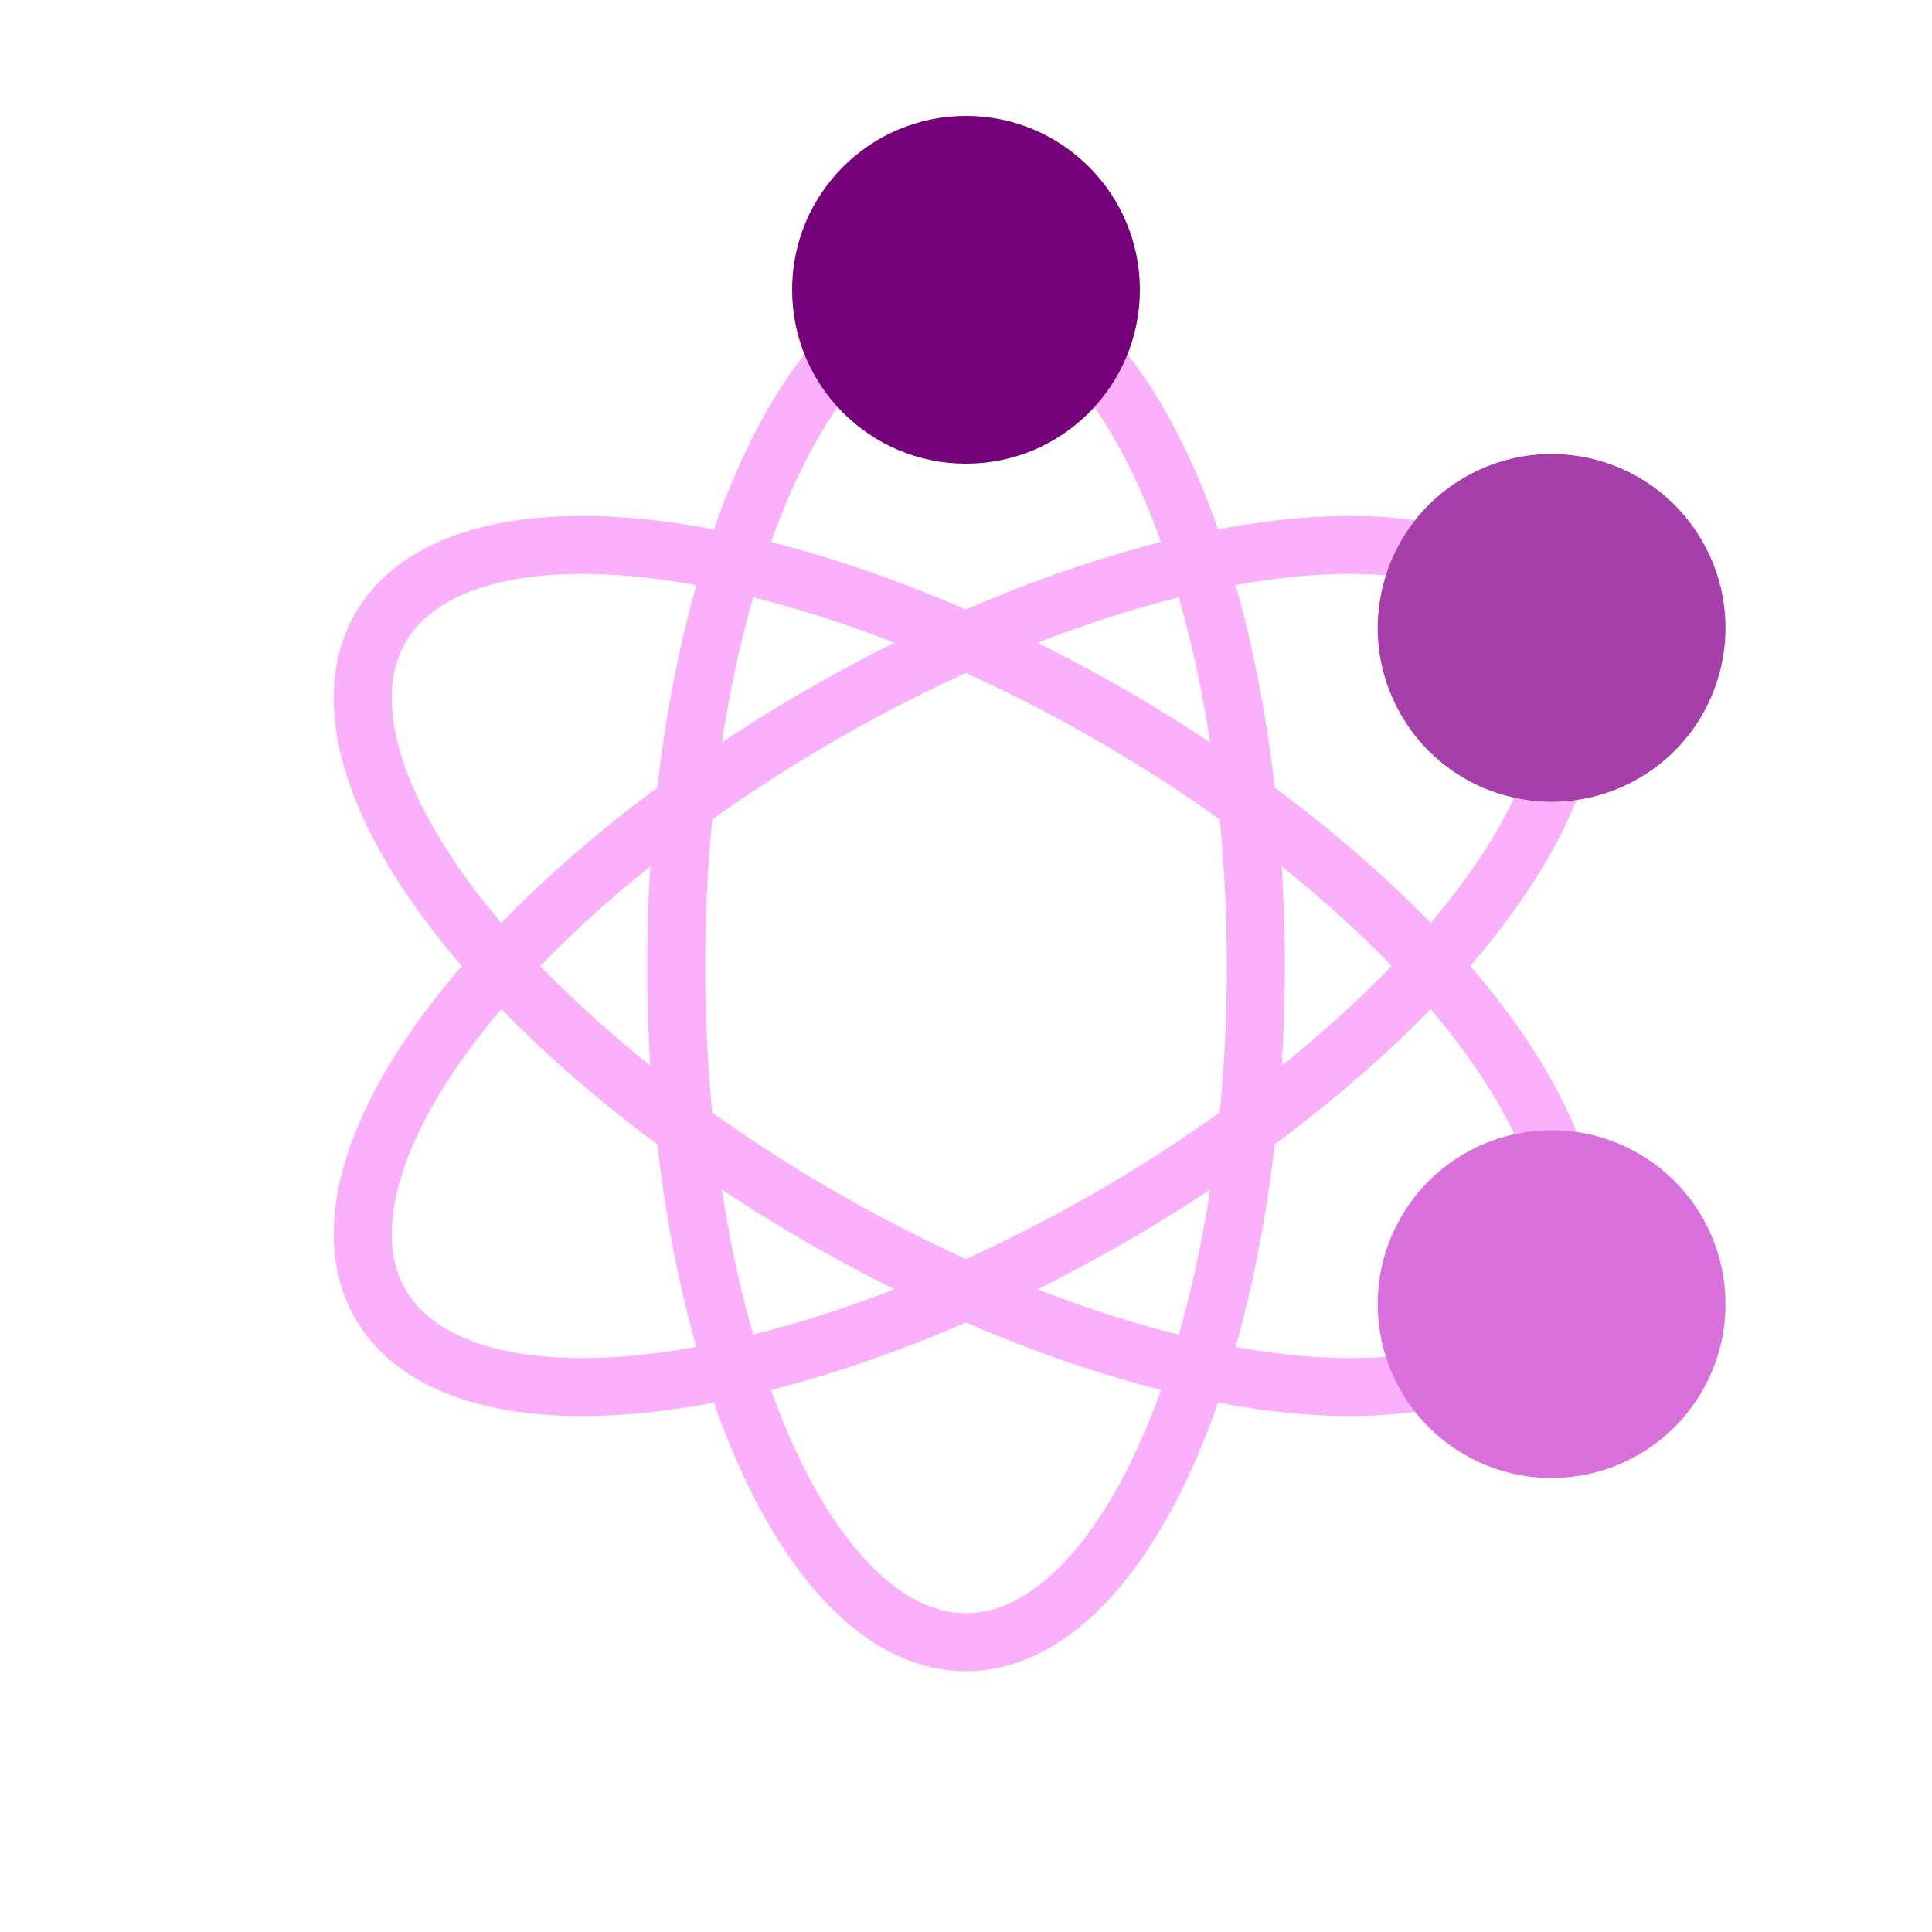
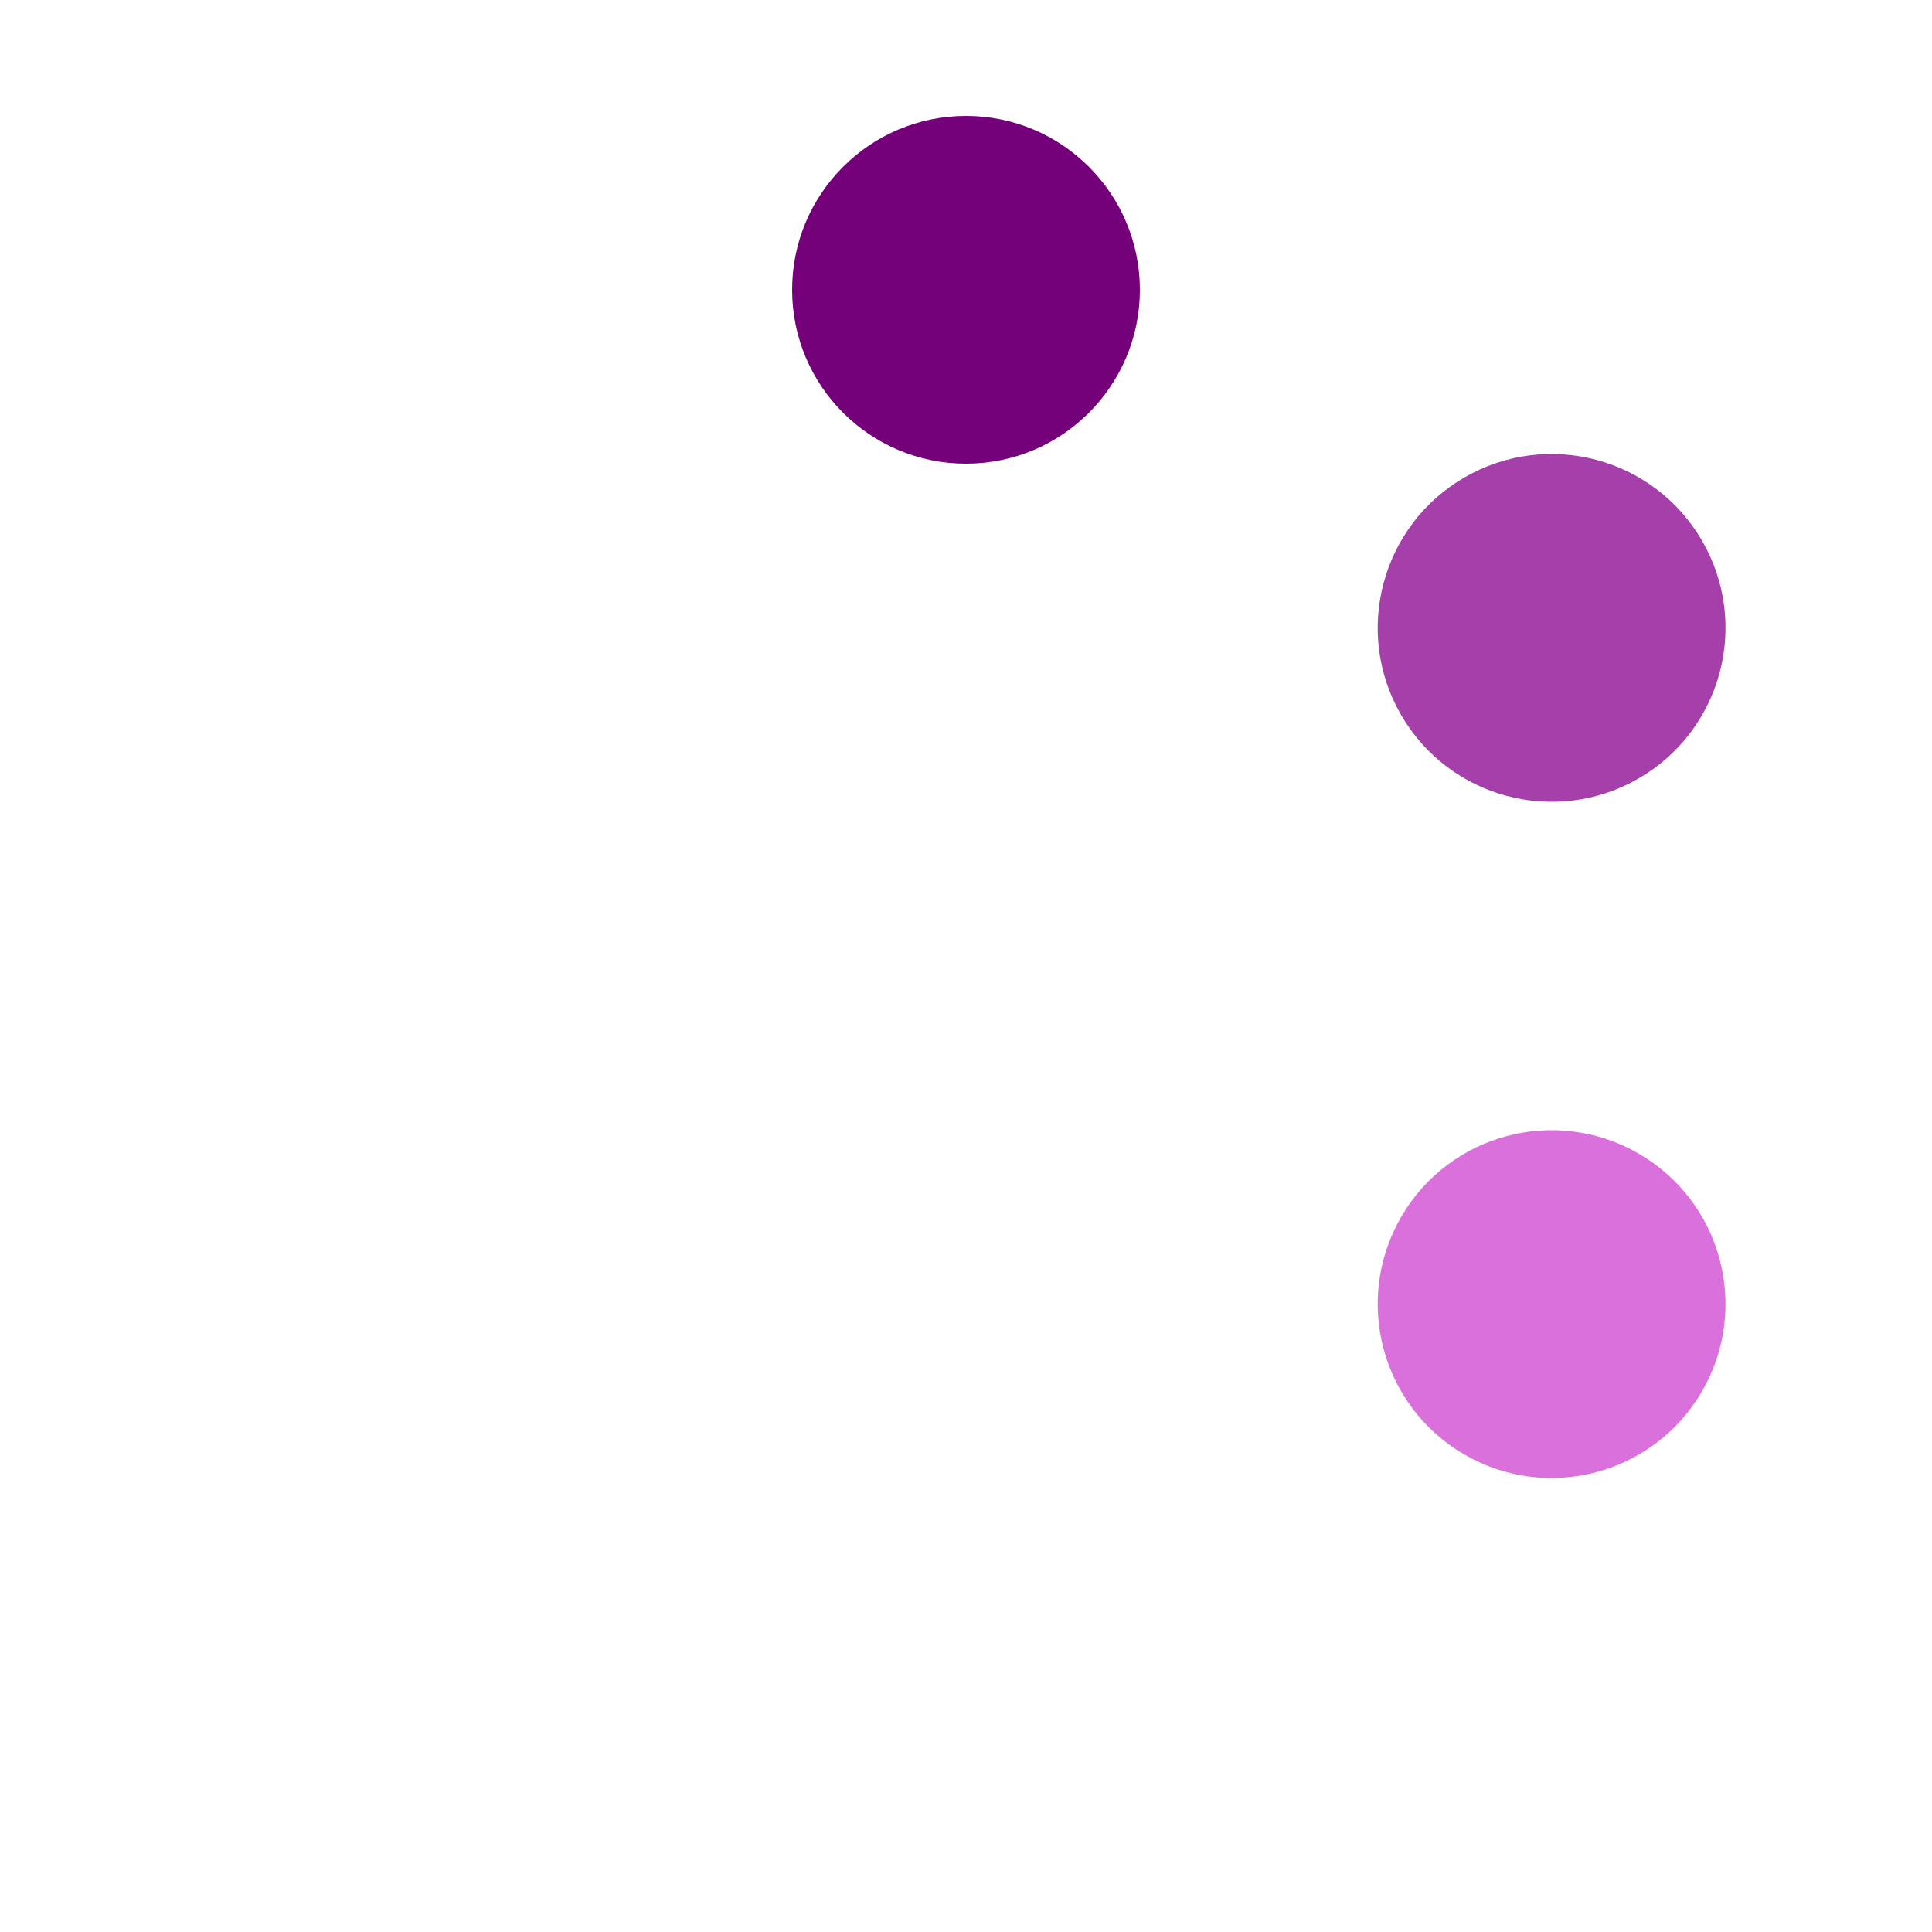
<svg xmlns="http://www.w3.org/2000/svg" xmlns:xlink="http://www.w3.org/1999/xlink" style="margin: auto; display: block;" width="200px" height="200px" viewBox="0 0 100 100" preserveAspectRatio="xMidYMid">
  <defs>
-     <path id="path" d="M50 15A15 35 0 0 1 50 85A15 35 0 0 1 50 15" fill="none" />
-     <path id="patha" d="M0 0A15 35 0 0 1 0 70A15 35 0 0 1 0 0" fill="none" />
+     <path id="patha" d="M0 0A15 35 0 0 1 0 70" fill="none" />
  </defs>
  <g transform="rotate(0 50 50)">
    <use xlink:href="#path" stroke="#fab0fa" stroke-width="3" />
  </g>
  <g transform="rotate(60 50 50)">
    <use xlink:href="#path" stroke="#fab0fa" stroke-width="3" />
  </g>
  <g transform="rotate(120 50 50)">
    <use xlink:href="#path" stroke="#fab0fa" stroke-width="3" />
  </g>
  <g transform="rotate(0 50 50)">
    <circle cx="50" cy="15" r="9" fill="#74007a">
      <animateMotion dur="1.613s" repeatCount="indefinite" begin="0s">
        <mpath xlink:href="#patha" />
      </animateMotion>
    </circle>
  </g>
  <g transform="rotate(60 50 50)">
    <circle cx="50" cy="15" r="9" fill="#a53faa">
      <animateMotion dur="1.613s" repeatCount="indefinite" begin="-0.167s">
        <mpath xlink:href="#patha" />
      </animateMotion>
    </circle>
  </g>
  <g transform="rotate(120 50 50)">
    <circle cx="50" cy="15" r="9" fill="#da70dc">
      <animateMotion dur="1.613s" repeatCount="indefinite" begin="-0.333s">
        <mpath xlink:href="#patha" />
      </animateMotion>
    </circle>
  </g>
</svg>